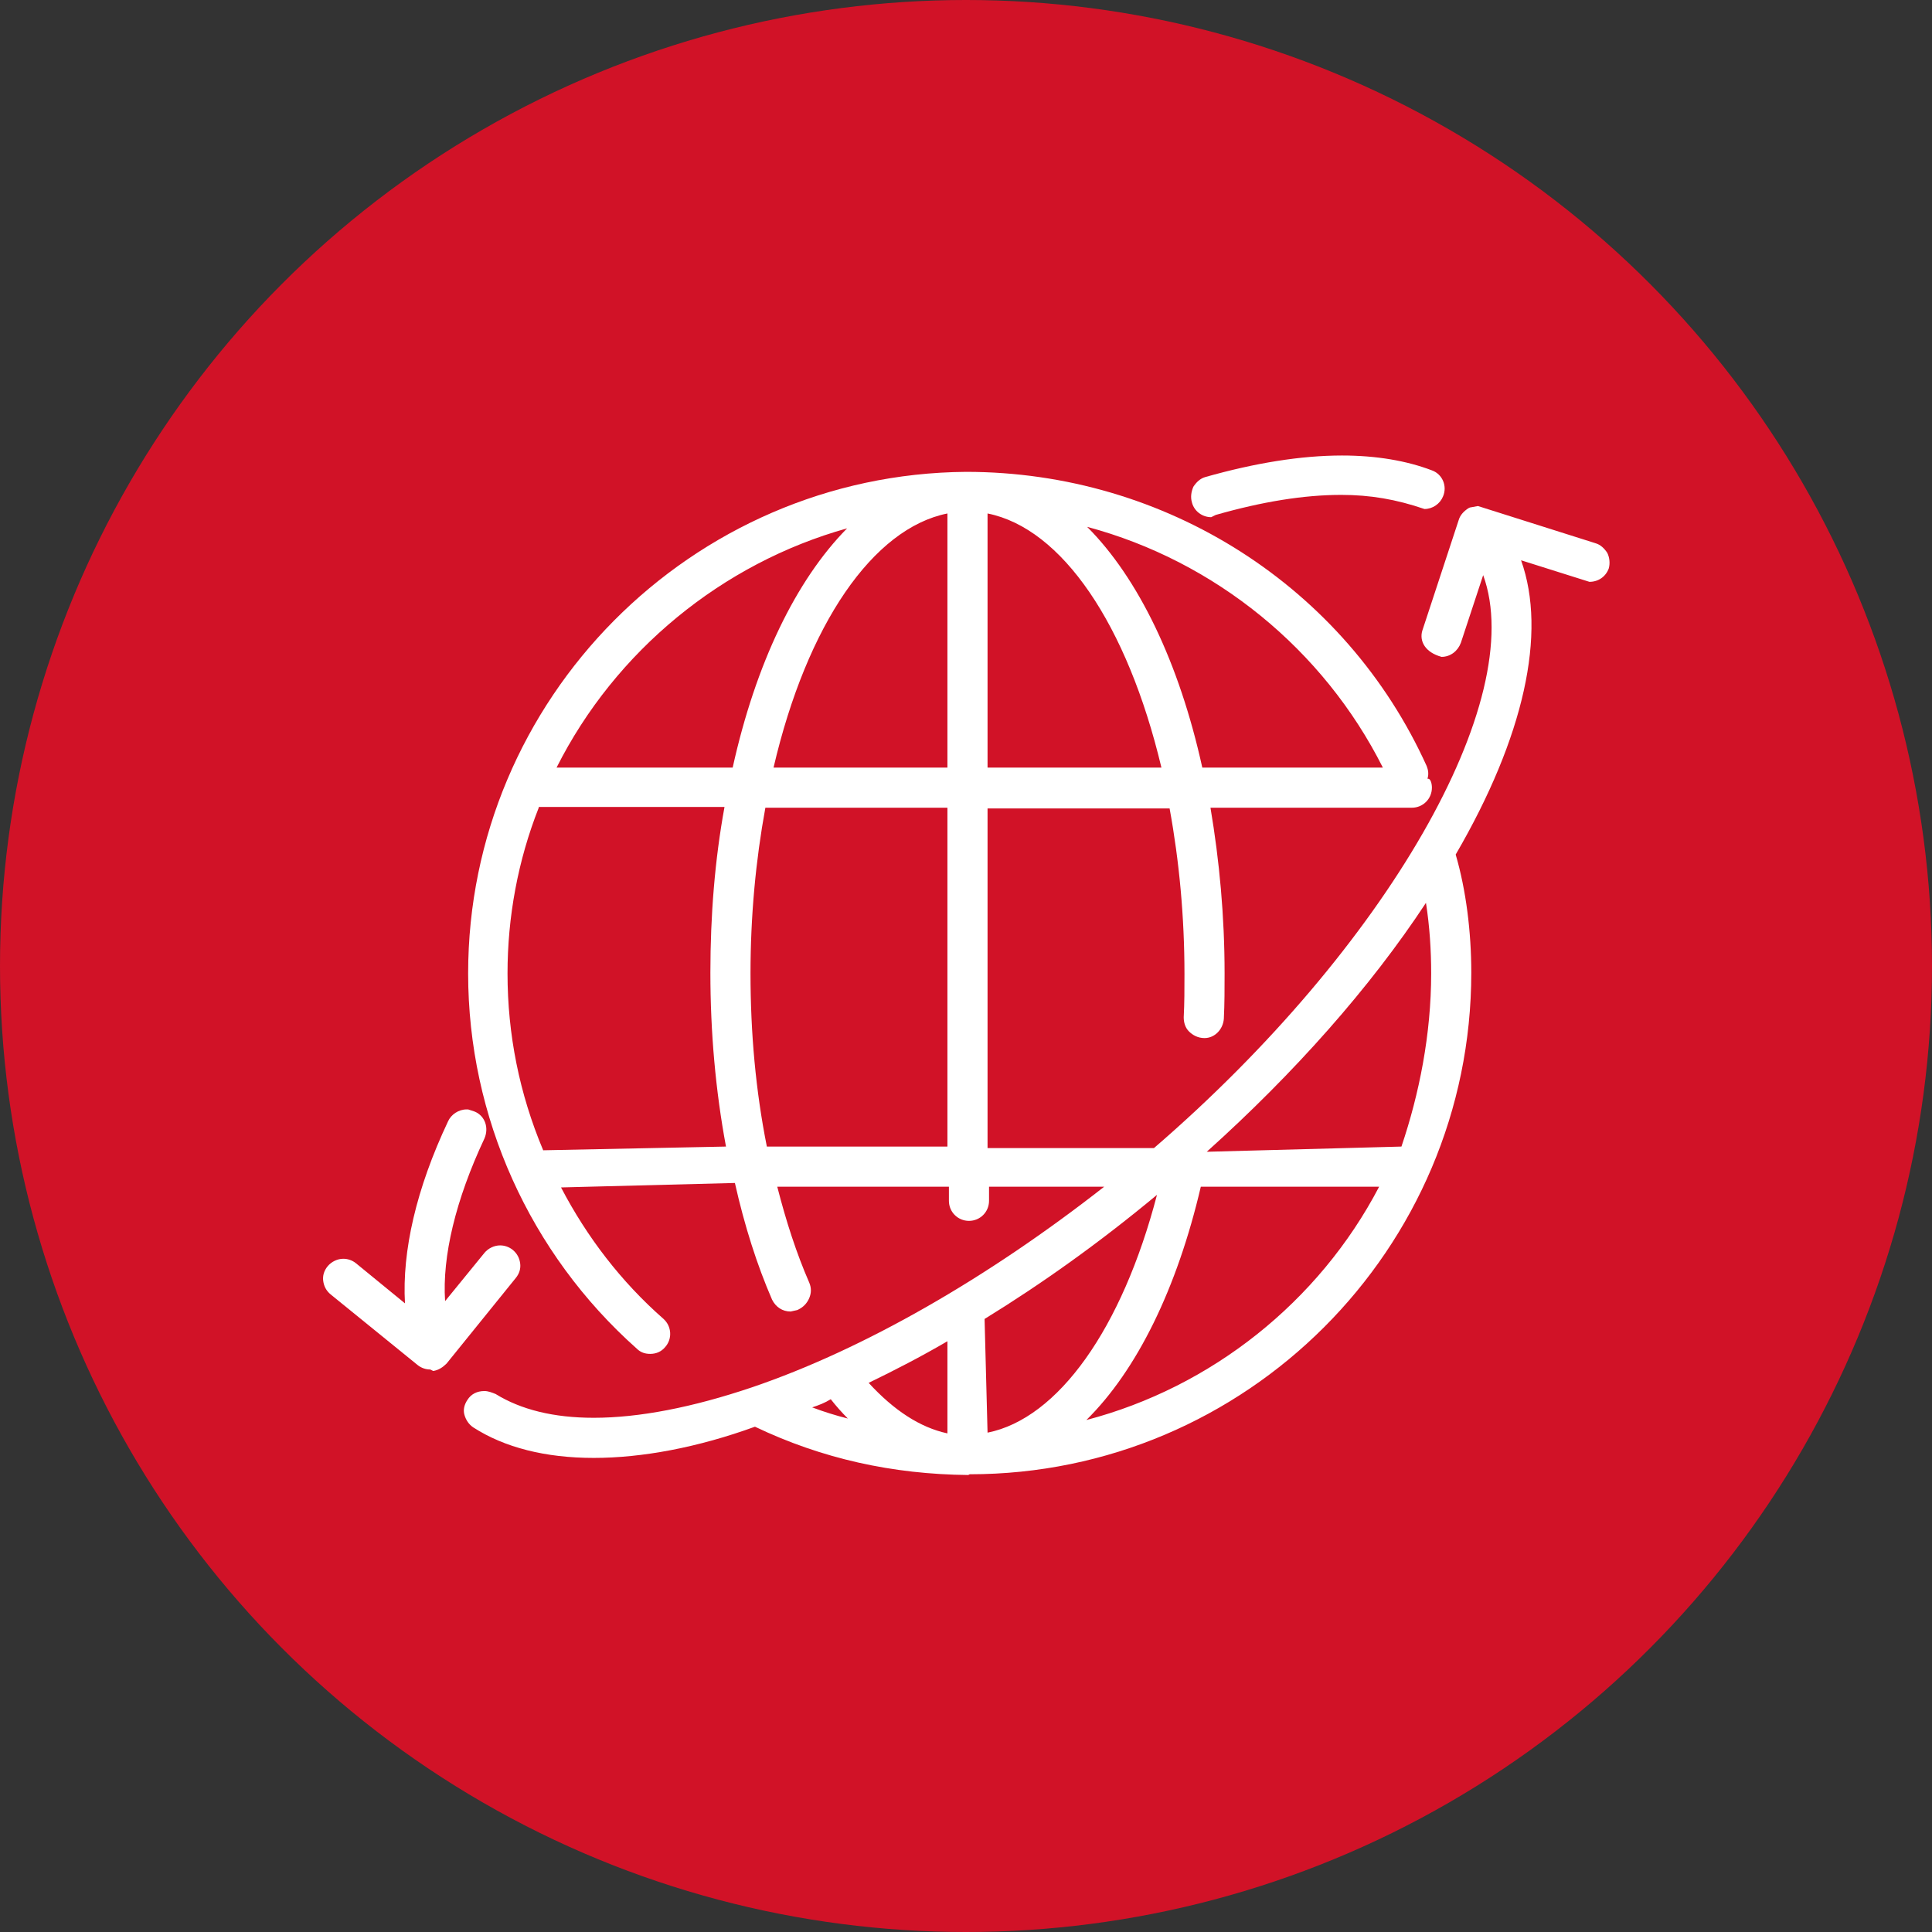
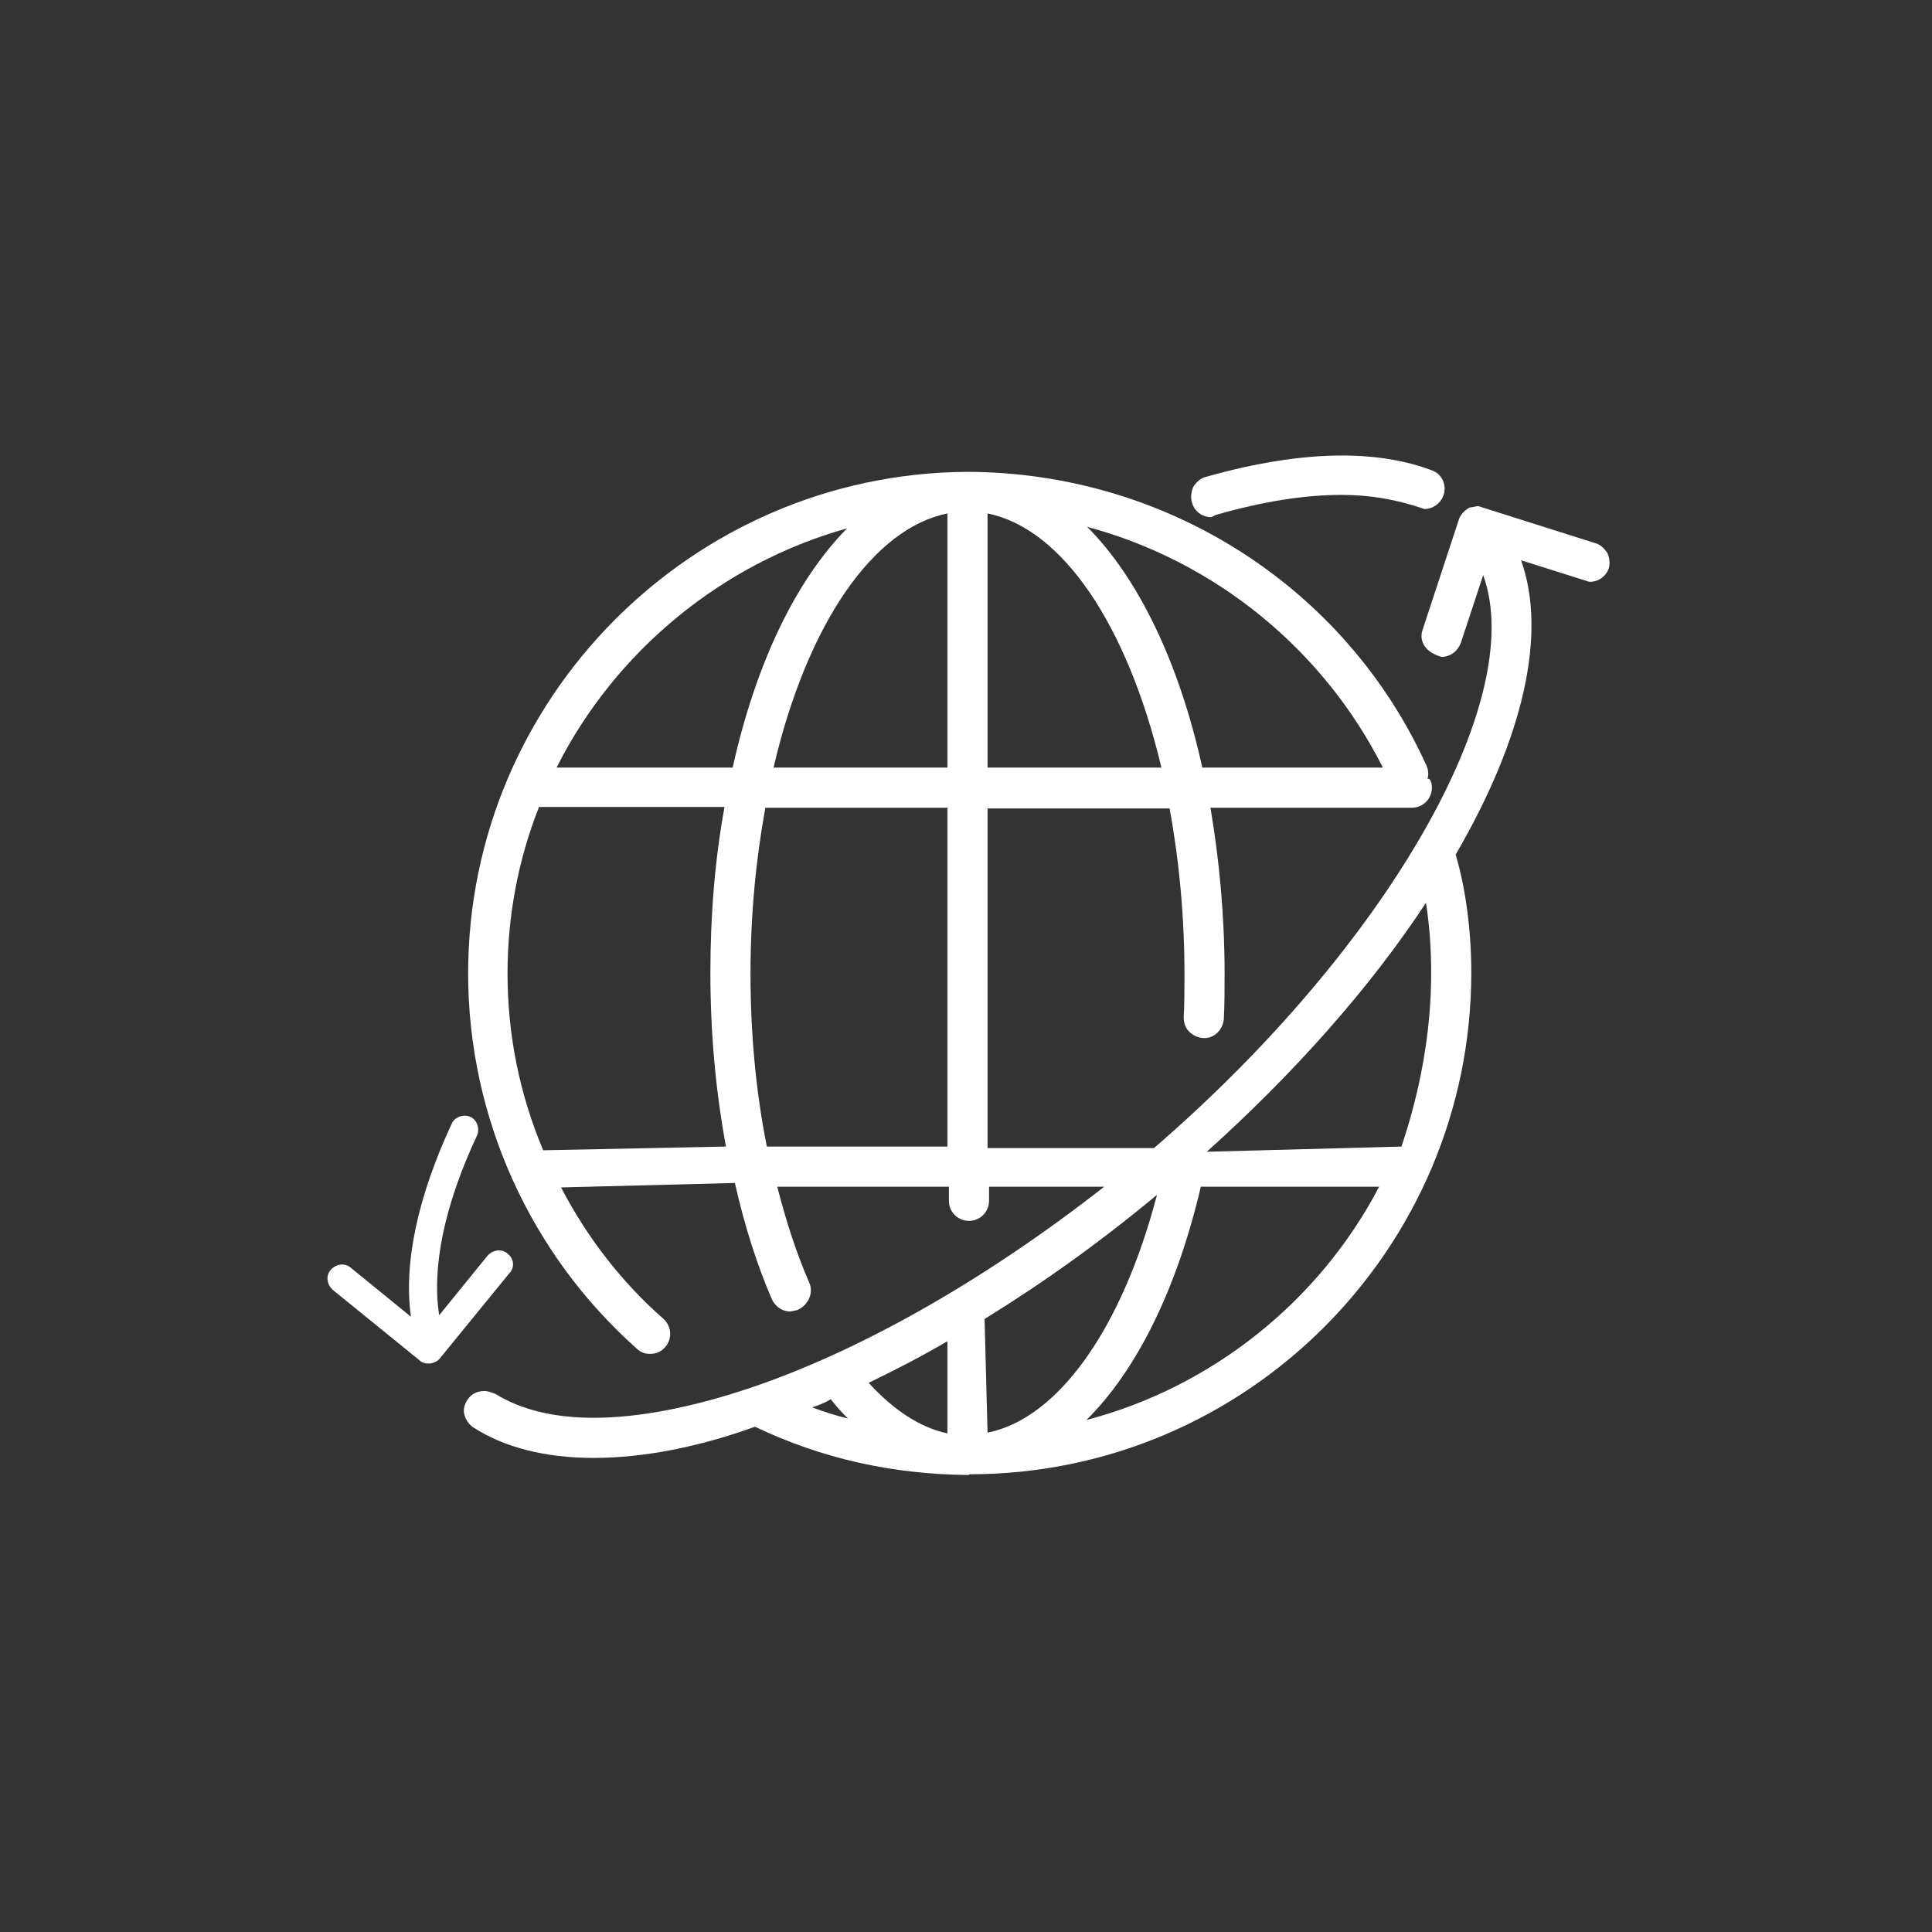
<svg xmlns="http://www.w3.org/2000/svg" version="1.1" id="Capa_1" x="0px" y="0px" viewBox="0 0 26 26" style="enable-background:new 0 0 26 26;" xml:space="preserve">
  <rect x="0" y="0" width="26" height="26" fill="#333333" stroke="none" />
  <style type="text/css">
	.st0{fill:#D41023;}
	.st1{fill:#4E4D4D;}
	.st2{fill:#333333;}
	.st3{fill:#D81023;}
	.st4{fill:#D11227;}
	.st5{fill:#FFFFFF;}
	.st6{fill:none;stroke:#FFFFFF;stroke-width:0.709;stroke-miterlimit:10;}
</style>
  <g>
-     <circle class="st4" cx="13" cy="13" r="13" />
    <g>
      <path class="st5" d="M13.03,19.85c-1.02-0.01-1.97-0.22-2.87-0.65c-0.77,0.28-1.52,0.42-2.17,0.42c-0.65,0-1.2-0.14-1.62-0.41    c-0.06-0.04-0.1-0.1-0.12-0.17s0-0.14,0.04-0.2c0.05-0.08,0.13-0.12,0.23-0.12c0.05,0,0.1,0.02,0.15,0.04    c0.34,0.21,0.78,0.32,1.32,0.32c0.61,0,1.33-0.14,2.13-0.41c1.5-0.51,3.17-1.47,4.74-2.7h-1.55v0.19c0,0.15-0.12,0.27-0.27,0.27    s-0.27-0.12-0.27-0.27v-0.19h-2.31c0.12,0.47,0.26,0.9,0.43,1.29c0.03,0.07,0.03,0.14,0,0.21c-0.03,0.07-0.08,0.12-0.14,0.15    l-0.02,0.01l-0.09,0.02c-0.11,0-0.2-0.06-0.25-0.16c-0.2-0.46-0.37-0.99-0.5-1.57l-2.34,0.06c0.35,0.67,0.81,1.27,1.38,1.77    c0.11,0.1,0.12,0.27,0.02,0.38c-0.05,0.06-0.12,0.09-0.2,0.09c-0.07,0-0.13-0.02-0.18-0.07c-1.44-1.28-2.27-3.12-2.27-5.05    c0-3.69,3-6.72,6.7-6.75c0,0,0,0,0,0c2.69,0,5.11,1.55,6.2,3.96c0.02,0.05,0.03,0.11,0.01,0.17c0,0,0.01,0,0.01,0    c0.03,0,0.05,0.06,0.05,0.12c0,0.15-0.12,0.27-0.27,0.27h-2.71c0.12,0.71,0.19,1.46,0.19,2.23c0,0.2,0,0.41-0.01,0.61    c-0.01,0.14-0.12,0.26-0.26,0.26c-0.09,0-0.16-0.04-0.21-0.09c-0.05-0.05-0.07-0.12-0.07-0.19c0.01-0.19,0.01-0.38,0.01-0.58    c0-0.77-0.07-1.52-0.2-2.23h-2.45v4.57h2.24c3.13-2.7,5.04-6.03,4.43-7.71l-0.3,0.91c-0.04,0.11-0.14,0.19-0.26,0.19    c-0.22-0.06-0.3-0.21-0.26-0.35L19.63,7c0.02-0.07,0.07-0.12,0.13-0.16l0.02-0.01l0.11-0.02l1.58,0.5    c0.07,0.02,0.12,0.07,0.16,0.13c0.03,0.06,0.04,0.14,0.02,0.21c-0.04,0.11-0.14,0.18-0.26,0.18l-0.92-0.29    c0.35,0.98,0.04,2.38-0.88,3.96c0.14,0.48,0.21,1.04,0.21,1.59c0,3.72-3.03,6.75-6.75,6.75L13.03,19.85z M11.69,18.61    c0.34,0.37,0.69,0.6,1.06,0.68v-1.24C12.39,18.26,12.04,18.44,11.69,18.61z M15.57,16.08c-0.77,0.64-1.54,1.19-2.32,1.67    l0.04,1.53C14.24,19.09,15.1,17.88,15.57,16.08z M16.16,15.97c-0.32,1.37-0.86,2.47-1.54,3.14c1.68-0.44,3.13-1.59,3.94-3.14    H16.16z M10.93,18.94c0.16,0.06,0.32,0.11,0.48,0.15c-0.08-0.08-0.16-0.17-0.23-0.26C11.1,18.88,11.02,18.91,10.93,18.94z     M19.19,12.15c-0.75,1.14-1.77,2.29-2.95,3.35l2.62-0.07c0.24-0.71,0.4-1.51,0.4-2.33C19.26,12.79,19.24,12.47,19.19,12.15z     M7.25,10.87c-0.28,0.71-0.42,1.47-0.42,2.23c0,0.82,0.16,1.62,0.48,2.38l2.46-0.05c-0.14-0.75-0.21-1.54-0.21-2.34    c0-0.77,0.06-1.52,0.19-2.23H7.25z M12.75,15.44v-4.57H10.3c-0.13,0.71-0.2,1.46-0.2,2.23c0,0.8,0.07,1.58,0.22,2.33H12.75z     M18.61,10.33c-0.8-1.59-2.26-2.78-3.98-3.24c0.69,0.69,1.24,1.83,1.55,3.24H18.61z M15.63,10.33c-0.46-1.93-1.34-3.22-2.34-3.42    v3.42H15.63z M12.75,10.33V6.91c-1,0.2-1.89,1.49-2.34,3.42H12.75z M9.86,10.33c0.31-1.4,0.85-2.52,1.54-3.22    c-1.68,0.47-3.12,1.65-3.91,3.22H9.86z" />
-       <path class="st5" d="M21.45,7.39l-1.5-0.49c-0.05-0.02-0.1-0.01-0.14,0.01c-0.04,0.02-0.08,0.06-0.09,0.11L19.23,8.5    c-0.03,0.1,0.02,0.21,0.12,0.24c0.02,0.01,0.04,0.01,0.06,0.01c0.08,0,0.15-0.05,0.18-0.13l0.37-1.12c0,0.01,0,0.03,0.01,0.04    c0.83,1.67-1.11,5.14-4.43,7.98h-2.32l0-4.73h2.6c0.14,0.72,0.21,1.5,0.21,2.31c0,0.2,0,0.39-0.01,0.58c0,0.1,0.08,0.19,0.18,0.2    c0.1,0.01,0.19-0.08,0.2-0.18c0.01-0.2,0.01-0.4,0.01-0.6c0-0.82-0.07-1.59-0.2-2.31h2.81c0.1,0,0.19-0.08,0.19-0.19    c0-0.06-0.02-0.1-0.06-0.14c0.01-0.04,0.01-0.08-0.01-0.12c-1.08-2.38-3.47-3.91-6.08-3.91c-0.01,0-0.01,0-0.02,0    c0,0-0.01,0-0.01,0c-0.01,0-0.02,0-0.03,0C9.34,6.46,6.37,9.44,6.37,13.1c0,1.9,0.82,3.72,2.24,4.98    c0.04,0.03,0.08,0.05,0.13,0.05c0.05,0,0.1-0.02,0.14-0.06c0.07-0.08,0.06-0.2-0.02-0.27c-0.61-0.54-1.1-1.19-1.45-1.91h2.54    c0.13,0.56,0.29,1.08,0.5,1.55c0.03,0.07,0.1,0.11,0.17,0.11c0.03,0,0.05-0.01,0.07-0.02c0.1-0.04,0.14-0.15,0.1-0.25    c-0.18-0.43-0.34-0.9-0.46-1.4h2.49v0.27c0,0.1,0.08,0.19,0.19,0.19s0.19-0.08,0.19-0.19v-0.27h1.86    c-1.67,1.35-3.41,2.33-4.92,2.85c0,0-0.01,0-0.01,0c-1.48,0.5-2.75,0.57-3.51,0.08c-0.09-0.06-0.21-0.03-0.26,0.06    c-0.06,0.09-0.03,0.21,0.06,0.26c0.42,0.27,0.95,0.39,1.58,0.39c0.65,0,1.4-0.14,2.2-0.41c0.88,0.42,1.83,0.63,2.81,0.64    c0.01,0,0.01,0,0.02,0c0,0,0,0,0.01,0c0.01,0,0.01,0,0.02,0c3.68,0,6.67-2.99,6.67-6.67c0-0.55-0.07-1.1-0.2-1.63    c0.93-1.6,1.26-3.06,0.81-4.05l1,0.33c0.1,0.03,0.21-0.02,0.24-0.12C21.6,7.53,21.55,7.43,21.45,7.39L21.45,7.39z M13.21,10.41    V6.82c1.11,0.15,2.07,1.58,2.52,3.59H13.21z M12.83,6.82v3.59h-2.52C10.77,8.4,11.72,6.97,12.83,6.82z M18.74,10.41h-2.61    c-0.34-1.57-0.97-2.81-1.77-3.47C16.25,7.35,17.89,8.62,18.74,10.41L18.74,10.41z M11.68,6.96c-0.79,0.66-1.42,1.89-1.76,3.45    l-2.56,0C8.18,8.68,9.77,7.38,11.68,6.96L11.68,6.96z M7.24,15.52c-0.31-0.76-0.48-1.58-0.48-2.41c0-0.82,0.16-1.6,0.44-2.31h2.65    c-0.13,0.72-0.2,1.5-0.2,2.31c0,0.83,0.08,1.65,0.23,2.41H7.24z M10.26,15.52c-0.15-0.76-0.24-1.58-0.24-2.41    c0-0.82,0.08-1.6,0.21-2.31h2.6v4.73L10.26,15.52z M15.7,15.89c-0.48,2-1.43,3.34-2.49,3.49v-1.7c0.79-0.49,1.59-1.06,2.38-1.72    c0.03-0.02,0.05-0.04,0.08-0.07L15.7,15.89z M11.56,18.58c0.42-0.2,0.84-0.42,1.27-0.67v1.47C12.39,19.32,11.96,19.05,11.56,18.58    L11.56,18.58z M10.71,18.95c0.16-0.06,0.33-0.13,0.49-0.2c0.16,0.2,0.32,0.37,0.49,0.51C11.36,19.18,11.04,19.08,10.71,18.95z     M14.34,19.26c0.77-0.63,1.4-1.81,1.76-3.37h2.59C17.84,17.6,16.25,18.86,14.34,19.26L14.34,19.26z M19.34,13.1    c0,0.85-0.17,1.67-0.48,2.41l-2.69,0c0-0.02,0.01-0.05,0.01-0.07c1.27-1.14,2.3-2.35,3.05-3.51C19.3,12.32,19.34,12.71,19.34,13.1    L19.34,13.1z" />
-       <path class="st5" d="M5.79,18.43c-0.06,0-0.12-0.02-0.17-0.06l-1.17-0.95c-0.06-0.05-0.09-0.11-0.1-0.18    c-0.01-0.07,0.01-0.14,0.06-0.2c0.05-0.06,0.13-0.1,0.21-0.1c0.06,0,0.12,0.02,0.17,0.06l0.66,0.54c-0.04-0.7,0.15-1.54,0.58-2.45    c0.04-0.09,0.14-0.16,0.25-0.16h0.02l0.09,0.03c0.14,0.06,0.19,0.22,0.13,0.36c-0.39,0.83-0.57,1.59-0.53,2.19l0.53-0.65    c0.05-0.06,0.13-0.1,0.21-0.1c0.06,0,0.12,0.02,0.17,0.06c0.06,0.05,0.09,0.11,0.1,0.18c0.01,0.07-0.01,0.14-0.06,0.2l-0.93,1.15    c-0.05,0.05-0.11,0.09-0.18,0.1L5.79,18.43z" />
-       <path class="st5" d="M6.83,16.87c-0.08-0.07-0.2-0.05-0.27,0.03l-0.65,0.8c-0.1-0.65,0.07-1.48,0.51-2.42    c0.04-0.09,0-0.21-0.09-0.25c-0.09-0.04-0.21,0-0.25,0.09c-0.46,0.99-0.65,1.88-0.55,2.6l-0.81-0.66    c-0.08-0.07-0.2-0.05-0.27,0.03c-0.07,0.08-0.05,0.2,0.03,0.27l1.17,0.95c0.03,0.03,0.08,0.04,0.12,0.04c0.01,0,0.01,0,0.02,0    c0.05-0.01,0.1-0.03,0.13-0.07l0.93-1.14C6.93,17.06,6.92,16.94,6.83,16.87L6.83,16.87z" />
+       <path class="st5" d="M6.83,16.87c-0.08-0.07-0.2-0.05-0.27,0.03l-0.65,0.8c-0.1-0.65,0.07-1.48,0.51-2.42    c0.04-0.09,0-0.21-0.09-0.25c-0.09-0.04-0.21,0-0.25,0.09c-0.46,0.99-0.65,1.88-0.55,2.6l-0.81-0.66    c-0.08-0.07-0.2-0.05-0.27,0.03c-0.07,0.08-0.05,0.2,0.03,0.27l1.17,0.95c0.03,0.03,0.08,0.04,0.12,0.04c0.01,0,0.01,0,0.02,0    c0.05-0.01,0.1-0.03,0.13-0.07l0.93-1.14C6.93,17.06,6.92,16.94,6.83,16.87z" />
      <path class="st5" d="M16.3,6.96c-0.12,0-0.23-0.08-0.26-0.2c-0.02-0.07-0.01-0.14,0.02-0.21c0.04-0.06,0.09-0.11,0.16-0.13    c0.67-0.19,1.29-0.29,1.84-0.29c0.46,0,0.87,0.07,1.21,0.2c0.14,0.05,0.21,0.21,0.15,0.35c-0.04,0.1-0.14,0.17-0.25,0.17    c-0.38-0.13-0.73-0.19-1.12-0.19c-0.5,0-1.06,0.09-1.69,0.27L16.3,6.96z" />
-       <path class="st5" d="M16.25,6.51c-0.1,0.03-0.16,0.13-0.13,0.23c0.02,0.08,0.1,0.14,0.18,0.14c0.02,0,0.03,0,0.05-0.01    c1.14-0.33,2.09-0.36,2.76-0.1c0.1,0.04,0.21-0.01,0.25-0.11c0.04-0.1-0.01-0.21-0.11-0.25C18.5,6.13,17.47,6.16,16.25,6.51    L16.25,6.51z" />
    </g>
  </g>
</svg>